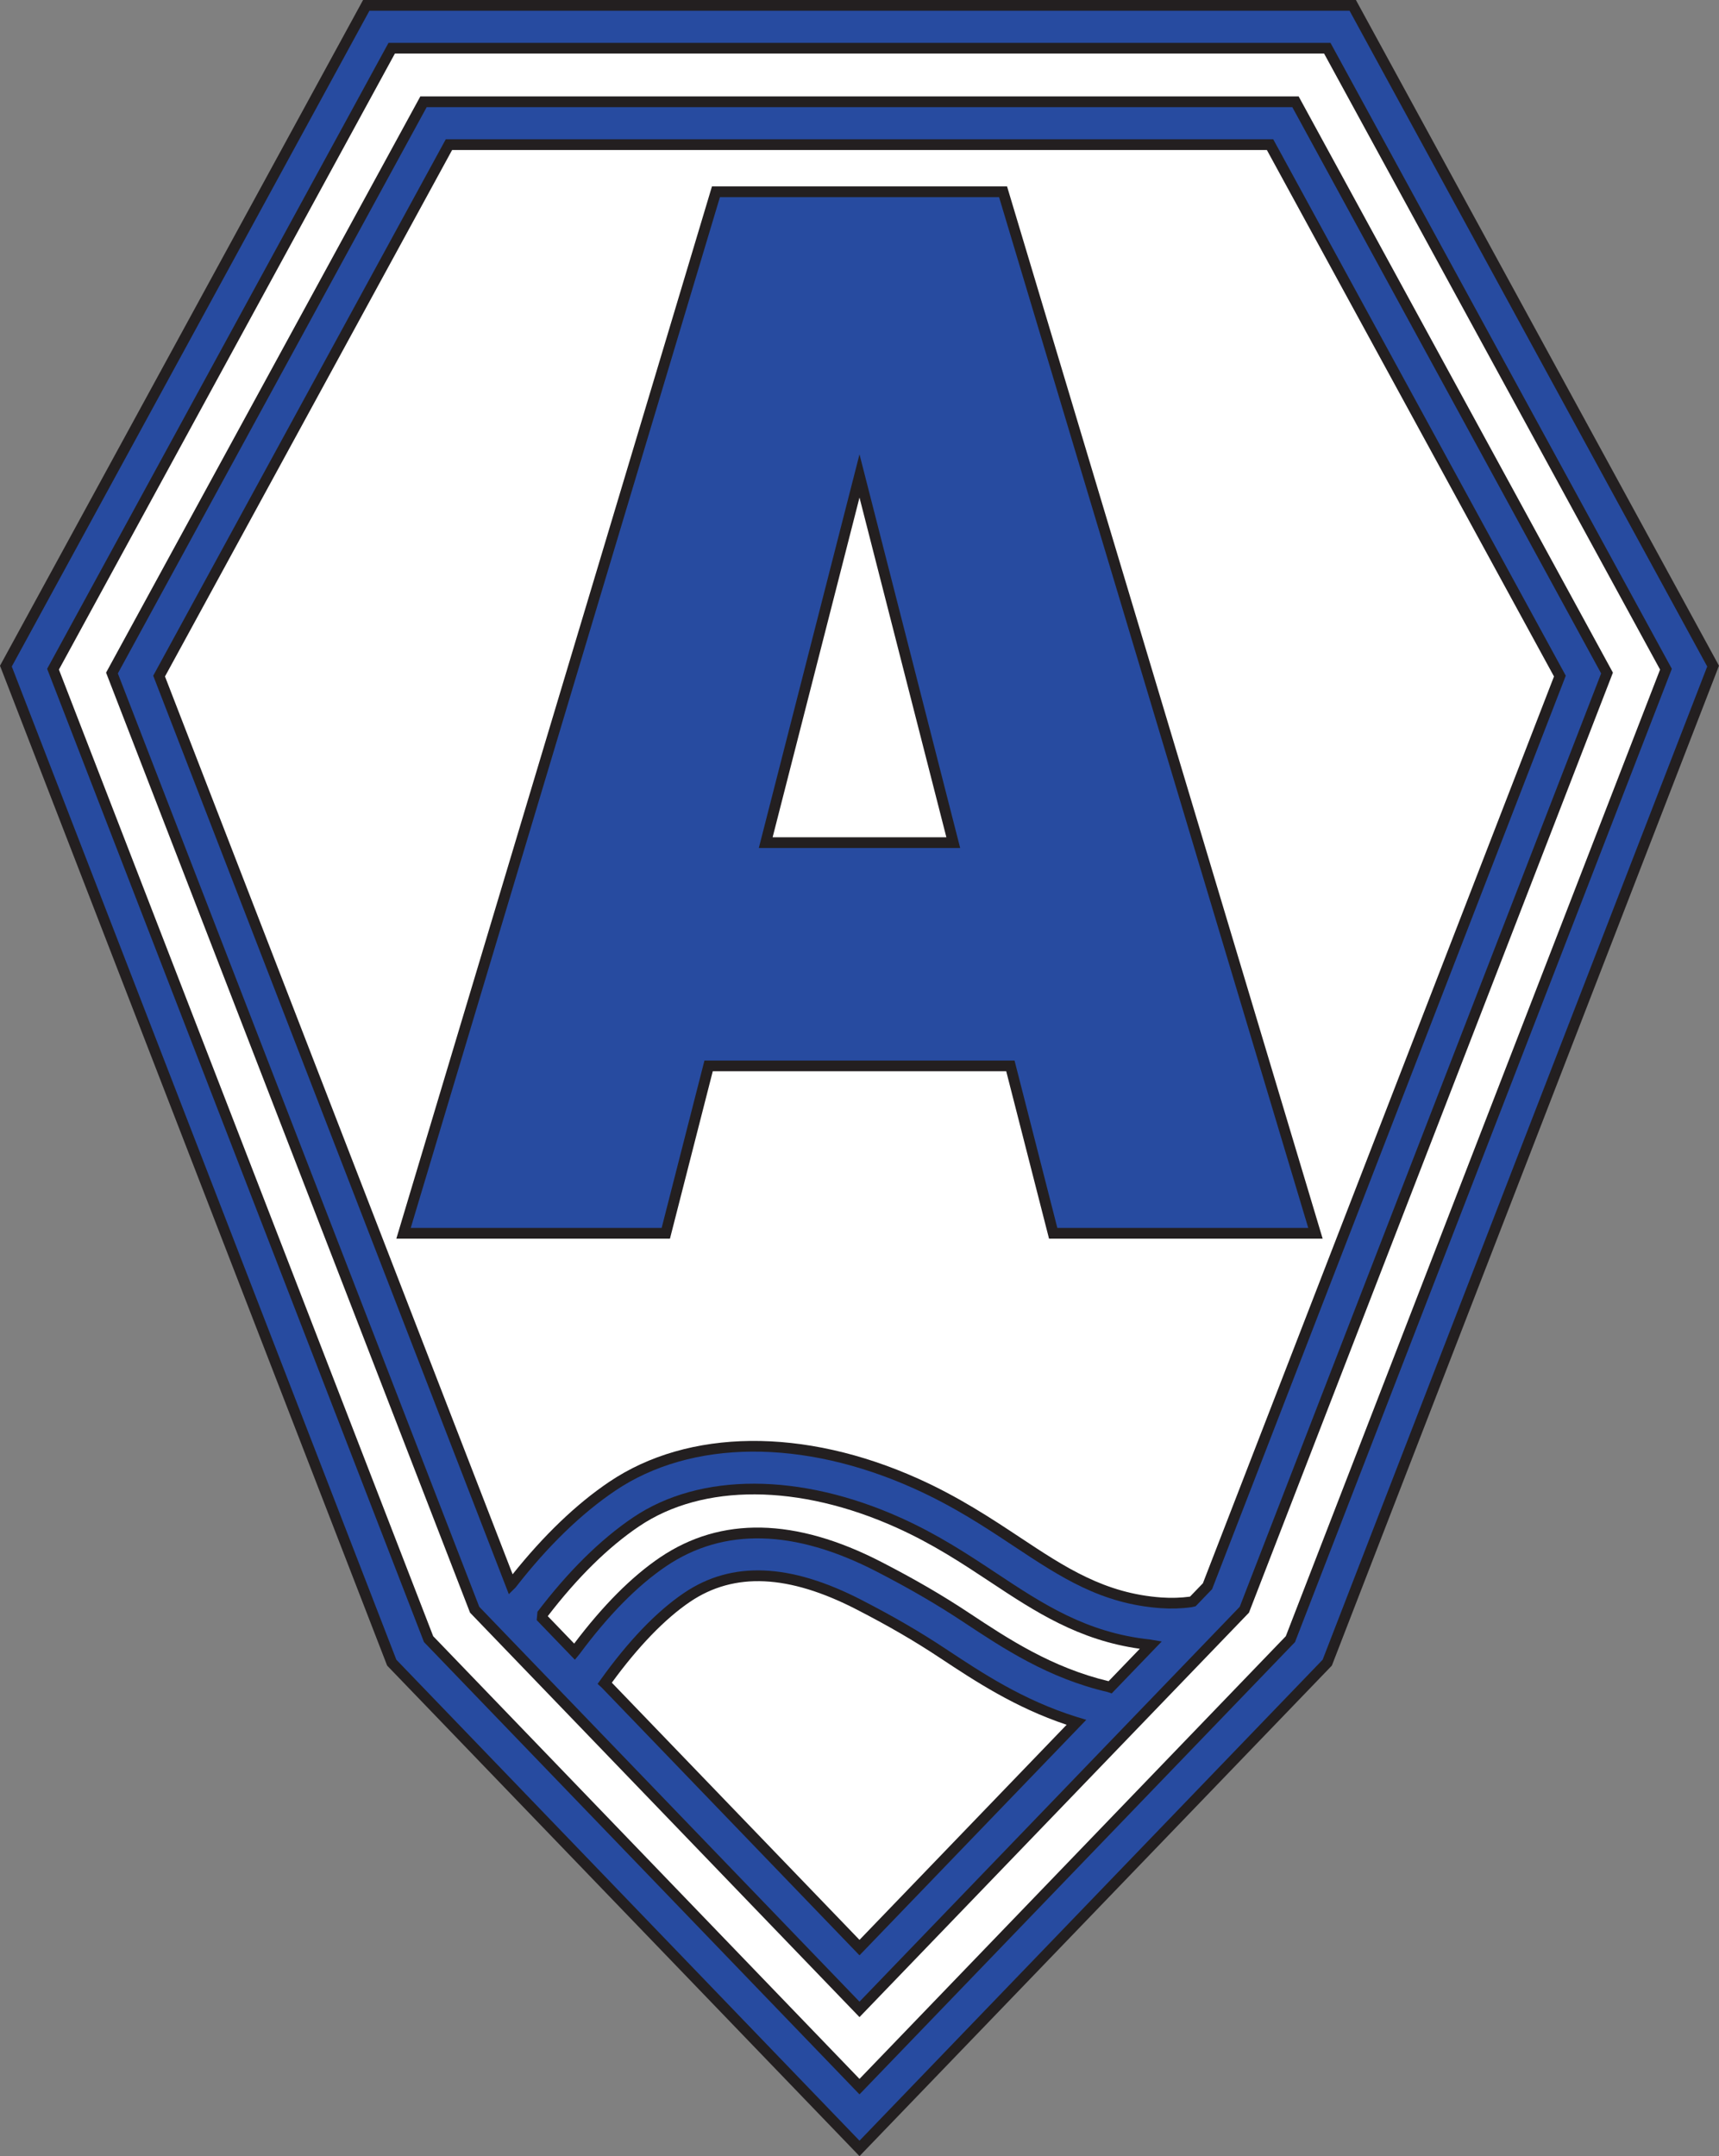
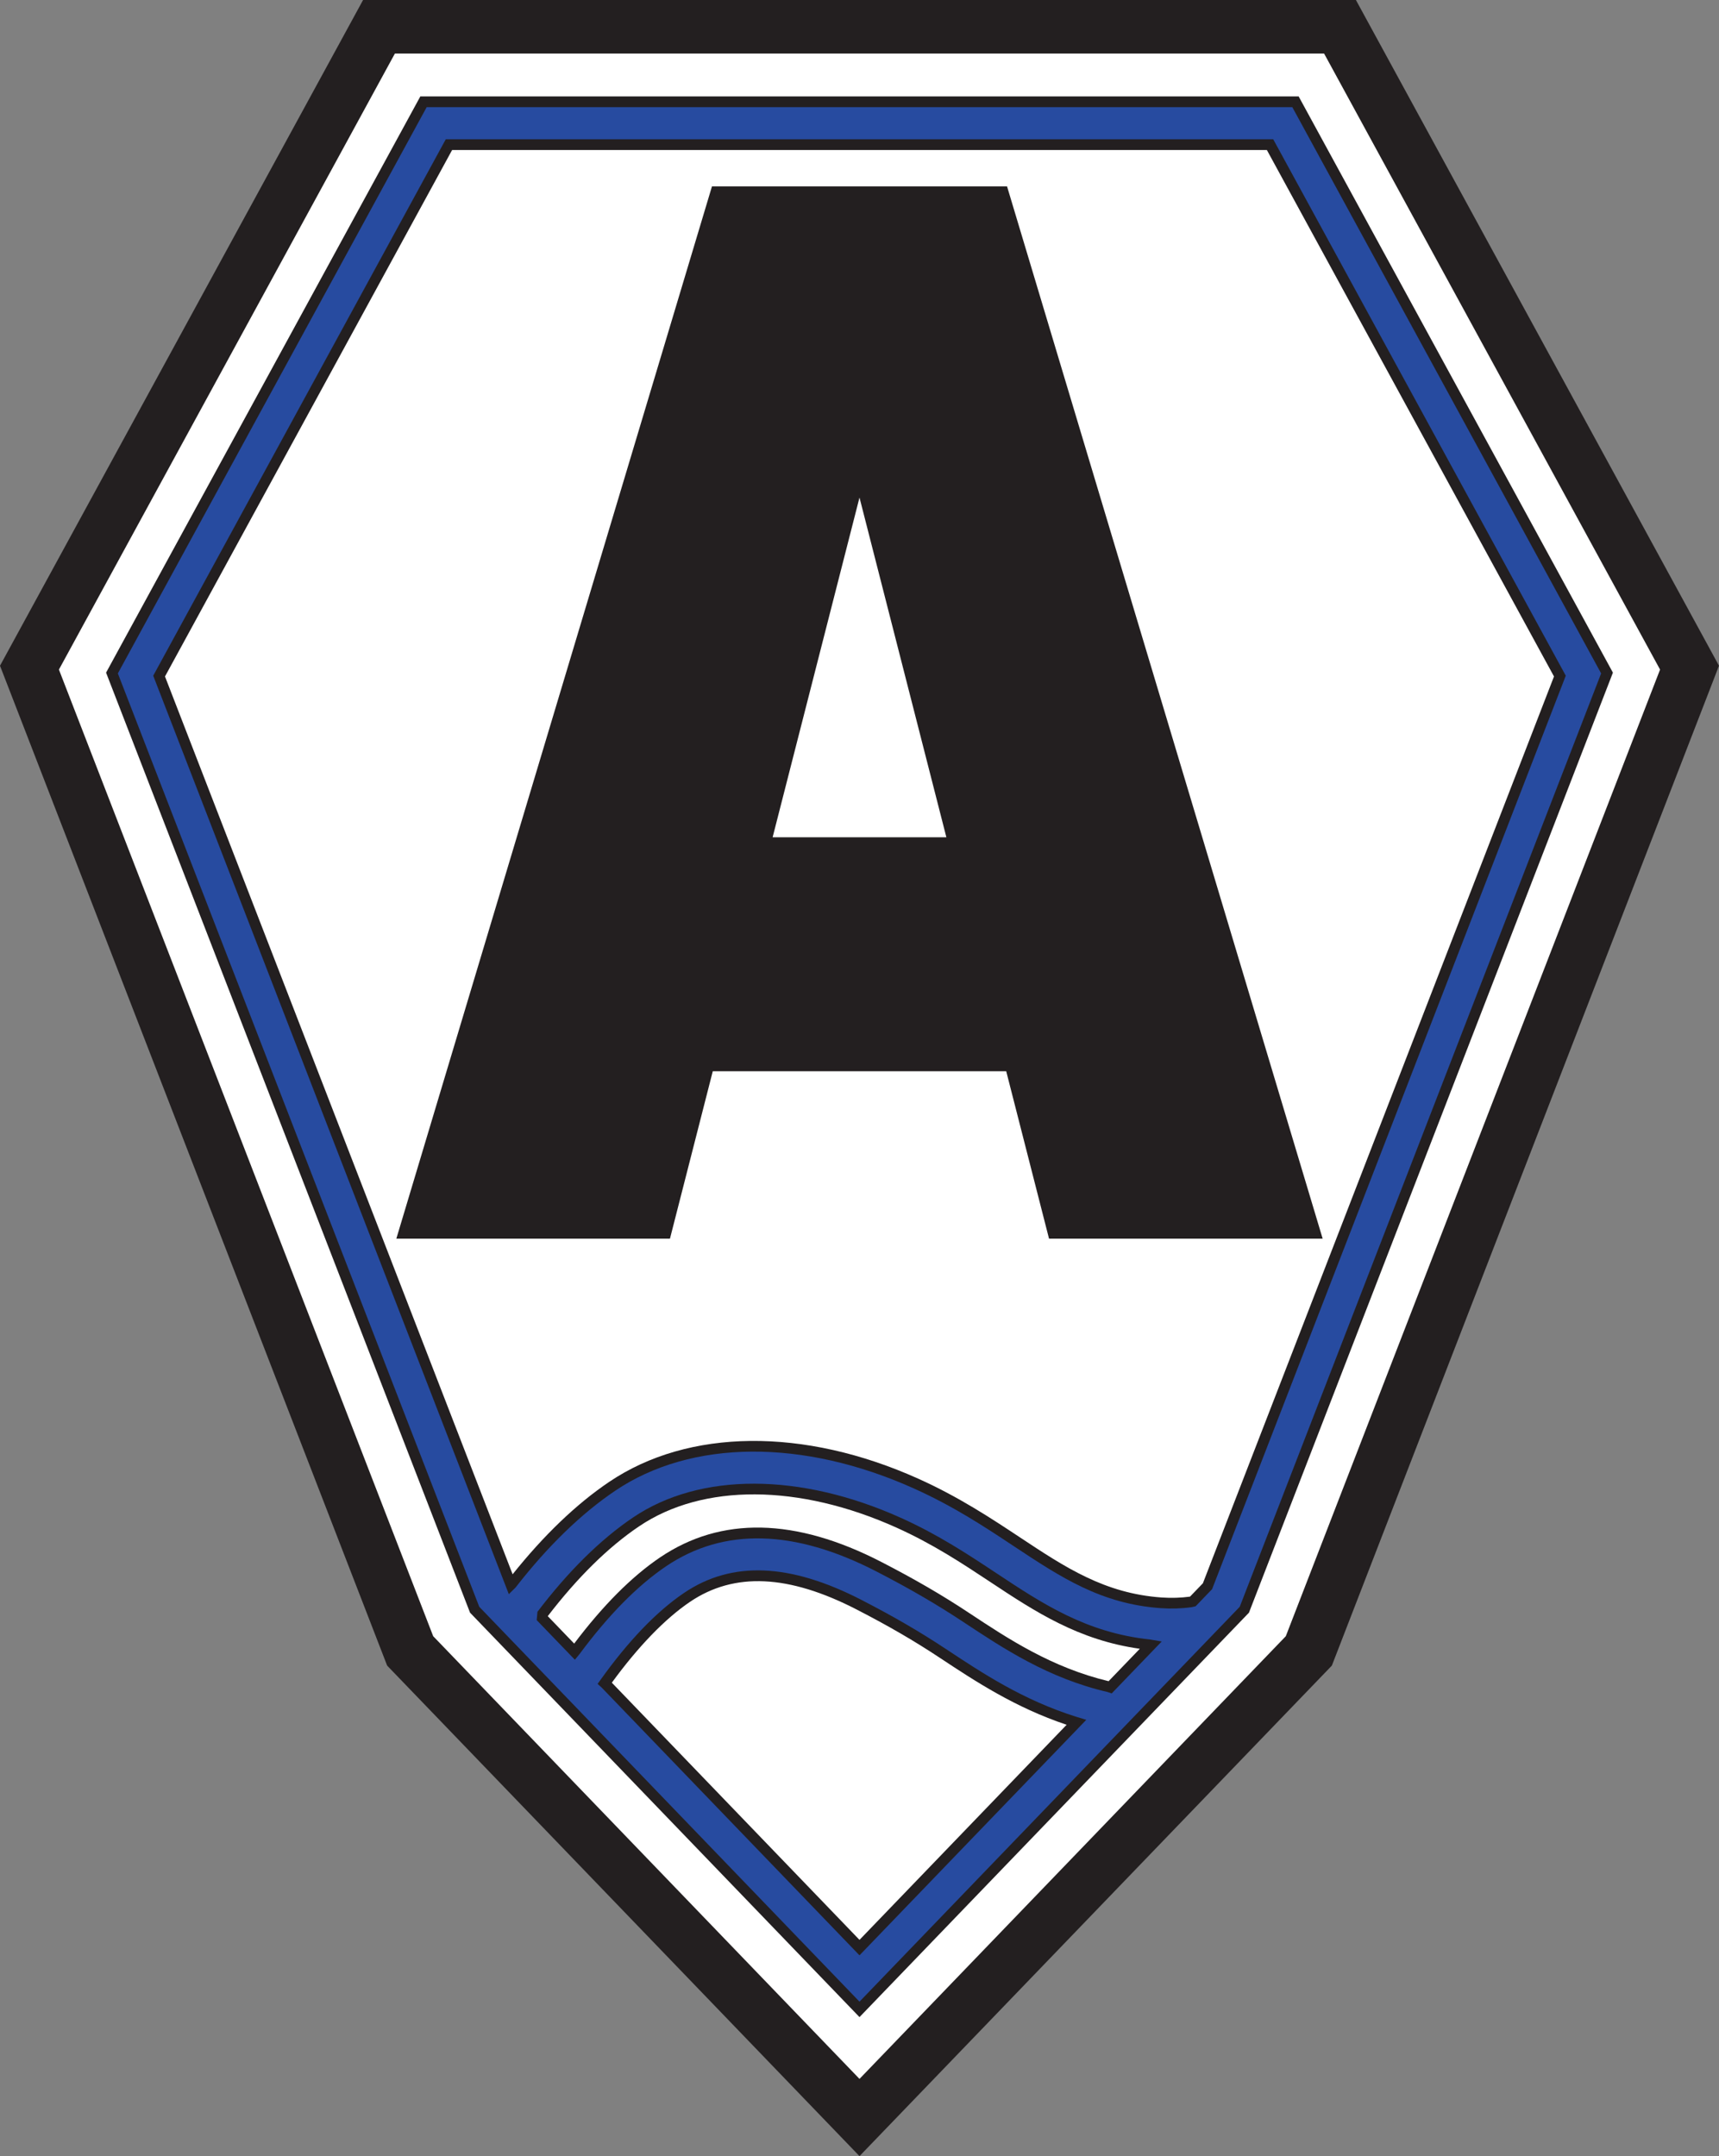
<svg xmlns="http://www.w3.org/2000/svg" width="522.27pt" height="654.97pt" viewBox="0 0 522.27 654.97" version="1.1">
  <rect x="0" y="0" width="522.27" height="654.97" fill="#808080" stroke="none" />
  <defs>
    <clipPath id="clip1">
      <path d="M 0 0 L 522.27 0 L 522.27 654.969 L 0 654.969 Z M 0 0 " />
    </clipPath>
  </defs>
  <g id="surface1">
    <g clip-path="url(#clip1)" clip-rule="nonzero">
      <path style=" stroke:none;fill-rule:nonzero;fill:rgb(13.699%,12.199%,12.5%);fill-opacity:1;" d="M 410.988 -0.004 L 110.312 -0.004 L 0 202.23 L 117.621 505.957 L 261.133 654.969 L 404.648 505.957 L 522.266 202.23 L 411.953 -0.004 L 410.988 -0.004 " />
    </g>
-     <path style=" stroke:none;fill-rule:nonzero;fill:rgb(15.3%,29.399%,62.7%);fill-opacity:1;" d="M 410.023 3.254 C 410.938 4.93 517.969 201.152 518.688 202.465 C 518.141 203.867 402.086 503.562 401.848 504.172 C 401.398 504.637 263.434 647.887 261.133 650.277 C 258.832 647.887 120.867 504.637 120.418 504.172 C 120.184 503.562 4.121 203.867 3.582 202.465 C 4.297 201.152 111.332 4.93 112.246 3.254 C 114.16 3.254 408.109 3.254 410.023 3.254 M 403.258 13.016 L 118.039 13.016 L 14.324 203.164 L 128.816 498.812 L 261.133 636.203 L 393.453 498.812 L 507.941 203.164 L 404.227 13.016 L 403.258 13.016 " />
    <path style=" stroke:none;fill-rule:nonzero;fill:rgb(100%,100%,100%);fill-opacity:1;" d="M 402.293 16.273 C 403.207 17.945 503.648 202.086 504.363 203.398 C 503.824 204.785 390.891 496.418 390.656 497.027 C 390.203 497.492 263.434 629.121 261.133 631.508 C 258.91 629.199 132.066 497.496 131.613 497.027 C 131.379 496.422 18.445 204.797 17.902 203.398 C 18.621 202.082 119.086 17.898 119.973 16.273 C 121.887 16.273 400.383 16.273 402.293 16.273 M 128.672 29.293 L 127.703 29.293 L 32.227 204.328 L 142.809 489.883 L 261.133 612.738 L 379.461 489.883 L 490.039 204.328 L 394.562 29.293 L 128.672 29.293 " />
-     <path style=" stroke:none;fill-rule:nonzero;fill:rgb(15.3%,29.399%,62.7%);fill-opacity:1;" d="M 259.559 144.176 L 230.543 257.598 L 291.723 257.598 L 261.133 138.012 L 259.559 144.176 M 303.539 59.883 C 304.227 62.172 396.242 368.895 397.477 373.016 C 393.41 373.016 323.625 373.016 321.246 373.016 C 320.652 370.684 308.238 322.16 308.238 322.16 L 214.027 322.16 C 214.027 322.16 201.617 370.684 201.02 373.016 C 198.641 373.016 128.859 373.016 124.789 373.016 C 126.023 368.895 218.043 62.172 218.73 59.883 C 221.051 59.883 301.219 59.883 303.539 59.883 " />
    <path style=" stroke:none;fill-rule:nonzero;fill:rgb(15.3%,29.399%,62.7%);fill-opacity:1;" d="M 392.633 32.547 C 393.543 34.219 485.746 203.25 486.461 204.562 C 485.914 205.961 376.895 487.484 376.66 488.094 C 376.211 488.562 263.43 605.668 261.133 608.047 C 258.84 605.668 146.059 488.562 145.609 488.094 C 145.375 487.484 36.32 205.883 35.805 204.562 C 36.523 203.25 128.723 34.219 129.637 32.547 C 131.547 32.547 390.723 32.547 392.633 32.547 M 192.371 460.938 C 182.395 467.664 172.547 477.402 163.094 489.879 L 163.293 489.656 L 163.059 492.137 L 174.66 504.18 L 176.051 502.488 C 184.848 490.613 193.691 481.648 202.383 475.777 C 219.852 463.98 241.344 464.512 266.262 477.355 C 276.395 482.582 284.574 487.34 292.789 492.777 C 304.848 500.762 318.508 509.812 336.516 513.984 L 336.781 514.082 L 337.758 514.41 L 352.953 498.629 L 349.367 498.023 C 330.035 495.973 316.746 487.172 302.676 477.852 C 294.016 472.117 285.066 466.191 273.684 461.066 C 243.066 447.289 212.672 447.242 192.371 460.938 M 385.867 42.312 L 135.434 42.312 L 46.551 205.258 L 154.594 484.258 L 156.68 482.191 L 156.742 482.109 C 166.438 469.652 176.586 459.805 186.906 452.844 C 210.031 437.238 243.969 436.988 277.691 452.164 C 289.801 457.613 299.09 463.762 308.066 469.711 C 322.266 479.113 334.527 487.234 352.703 488.512 C 355.867 488.738 359.016 488.637 362.055 488.211 L 362.801 488.039 L 363.262 487.926 L 368.262 482.734 L 475.715 205.258 L 386.836 42.312 L 385.867 42.312 M 207.848 483.867 C 199.516 489.496 190.957 498.402 182.41 510.34 L 181.57 511.512 L 182.852 512.684 C 182.852 512.688 259.961 592.754 259.961 592.754 L 261.133 593.969 L 330.035 522.43 L 326.867 521.465 C 310.789 516.41 298.363 508.184 287.406 500.926 C 279.496 495.684 271.594 491.094 261.785 486.035 C 239.977 474.793 222.336 474.086 207.848 483.867 " />
    <path style=" stroke:none;fill-rule:nonzero;fill:rgb(100%,100%,100%);fill-opacity:1;" d="M 261.133 151.145 C 263.895 161.934 286.586 250.648 287.531 254.344 C 283.789 254.344 238.48 254.344 234.738 254.344 C 235.68 250.648 258.375 161.934 261.133 151.145 M 304.754 56.629 L 216.309 56.629 L 120.414 376.27 L 203.547 376.27 C 203.547 376.27 215.961 327.746 216.555 325.414 C 218.98 325.414 303.285 325.414 305.711 325.414 C 306.309 327.746 318.719 376.27 318.719 376.27 L 401.852 376.27 L 305.965 56.629 L 304.754 56.629 M 194.191 463.637 C 213.551 450.574 242.766 450.723 272.348 464.035 C 283.492 469.051 292.328 474.906 300.879 480.562 C 314.637 489.68 327.727 498.234 346.301 500.848 C 343.551 503.703 337.812 509.66 336.816 510.695 C 319.523 506.555 306.277 497.805 294.586 490.066 C 286.273 484.555 277.992 479.746 267.754 474.465 C 241.695 461.031 219.09 460.566 200.562 473.078 C 191.883 478.941 183.102 487.793 174.449 499.27 C 173.129 497.898 167.809 492.375 166.422 490.938 C 175.434 479.203 184.766 469.988 194.191 463.637 M 384.902 45.566 C 385.816 47.238 471.422 204.184 472.137 205.492 C 471.594 206.891 365.695 480.348 365.465 480.949 C 365.086 481.344 362.109 484.434 361.574 484.984 C 361.531 484.996 361.445 485.02 361.445 485.02 C 358.789 485.379 355.871 485.473 352.93 485.27 C 335.609 484.047 323.68 476.145 309.867 466.996 C 301.199 461.258 291.379 454.754 279.023 449.195 C 244.27 433.555 209.152 433.906 185.09 450.145 C 175.035 456.926 165.184 466.418 155.746 478.219 C 153.828 473.266 50.668 206.879 50.129 205.492 C 50.844 204.184 136.469 47.211 137.363 45.566 C 139.273 45.566 382.992 45.566 384.902 45.566 M 209.672 486.566 C 223.078 477.508 239.641 478.281 260.293 488.93 C 269.996 493.93 277.801 498.465 285.598 503.633 C 296.324 510.734 308.449 518.711 324.066 523.934 C 320.723 527.406 262.961 587.383 261.133 589.277 C 258.883 586.941 187.367 512.684 185.891 511.148 C 193.836 500.242 202.039 491.723 209.672 486.566 " />
  </g>
</svg>